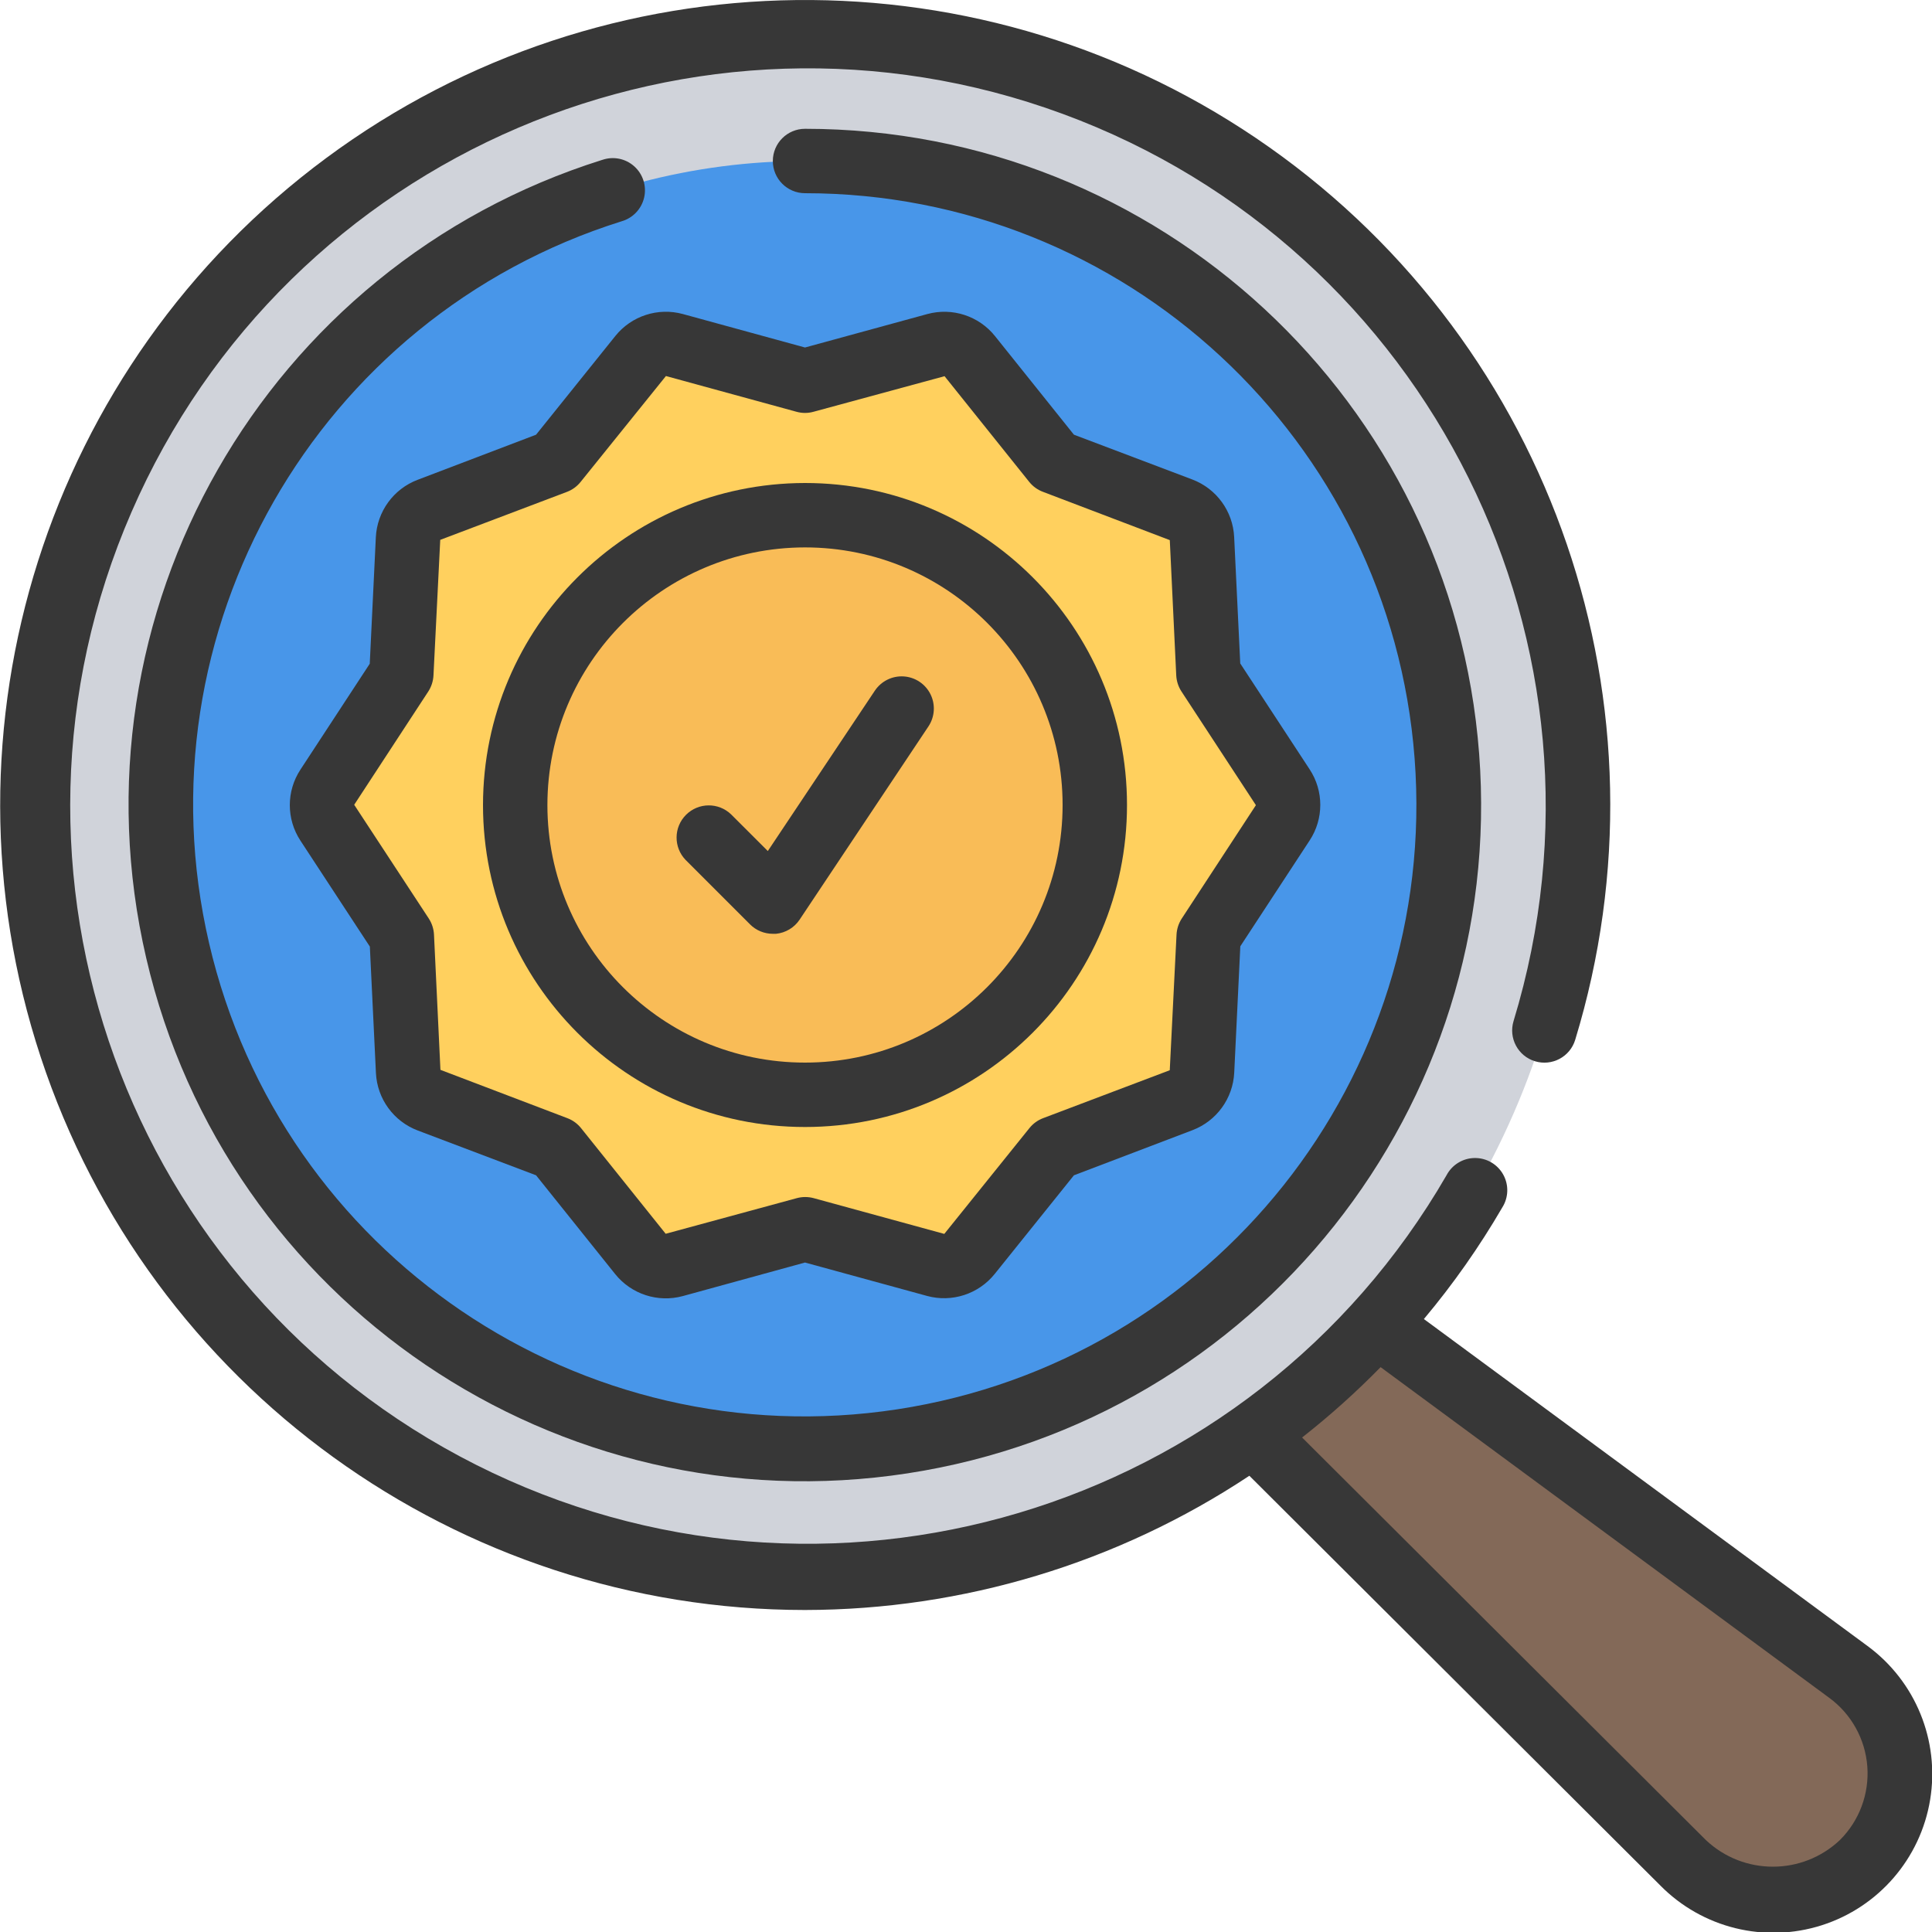
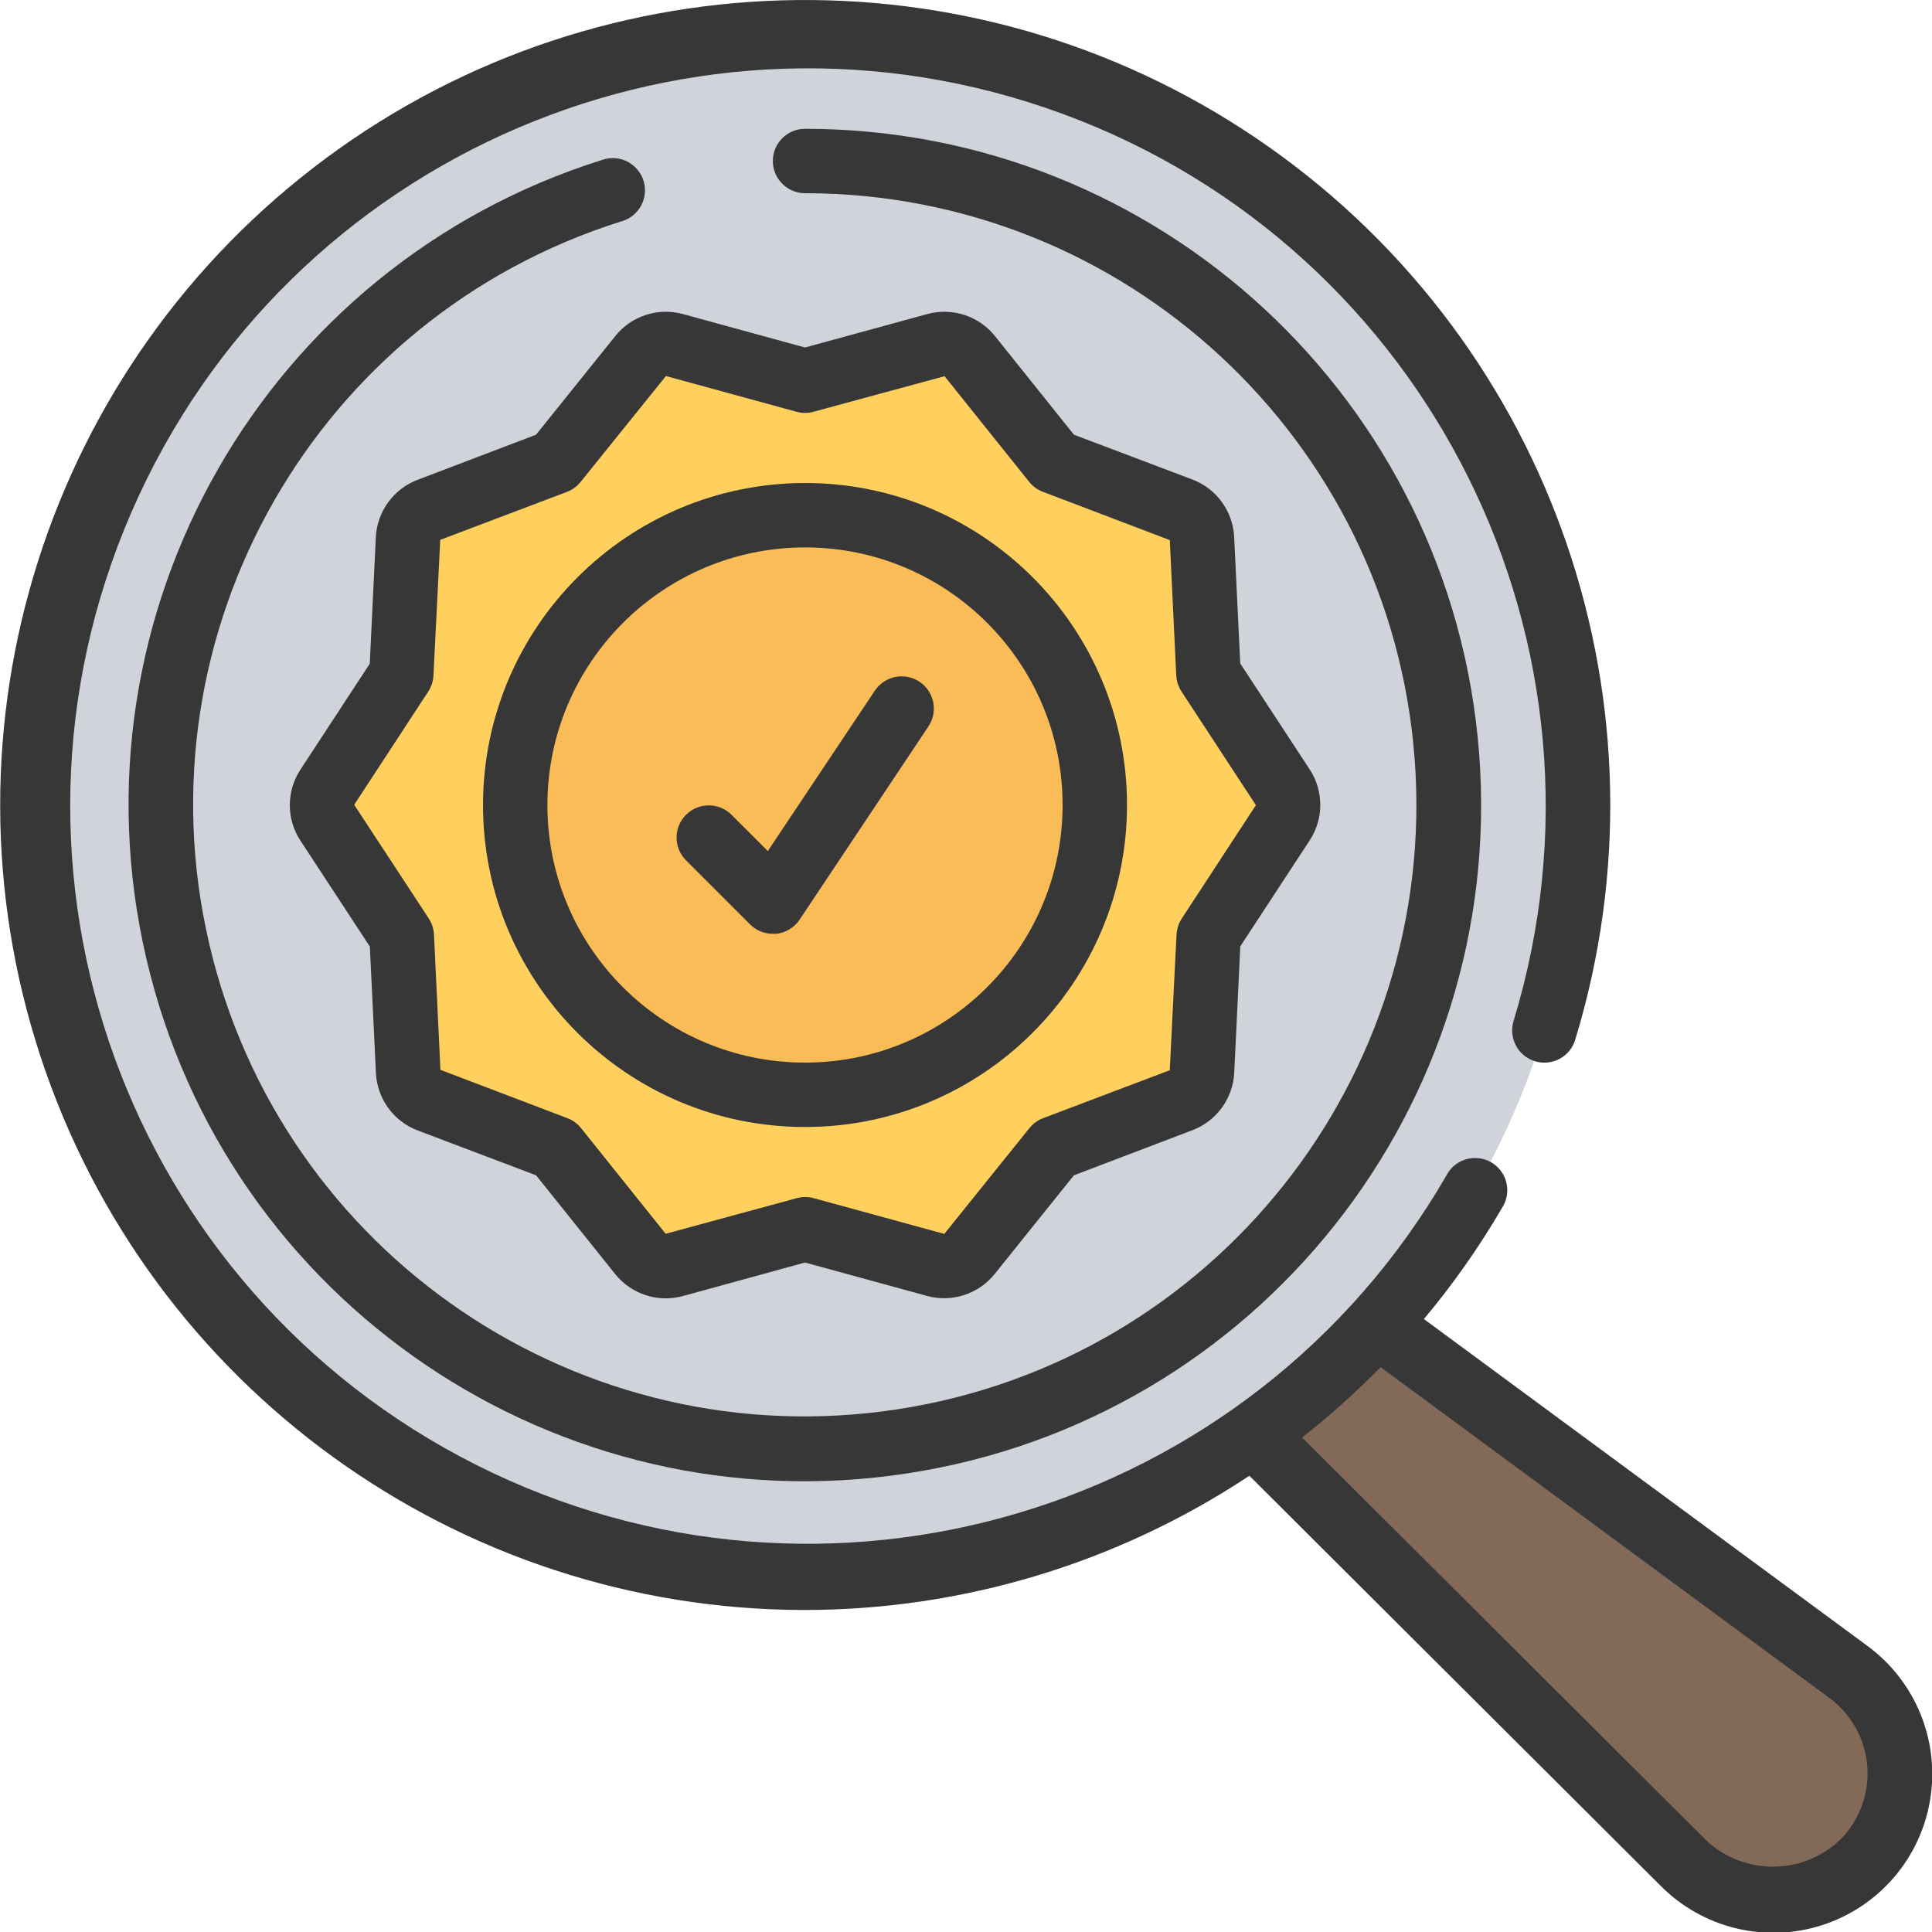
<svg xmlns="http://www.w3.org/2000/svg" height="512" viewBox="0 0 60 60" width="512">
  <g id="010---Quality-Assurance" fill="none">
    <path id="Path" d="m42.76 41.13 14.64 10.79c1.367 1.006 1.931 2.778 1.398 4.389-.533 1.611-2.042 2.697-3.739 2.691-1.045-0-2.048-.414-2.79-1.15l-13.349-13.31 1.08-2.54z" fill="#836958" />
    <circle id="Oval" cx="25" cy="25" fill="#d0d3da" r="24" />
-     <circle id="Oval" cx="25" cy="25" fill="#4896e9" r="20" />
    <path id="Path" d="m39.834 25.555-2.3 3.517-.2 4.2c-.019.403-.276.757-.654.9l-3.932 1.488-2.628 3.28c-.253.316-.669.451-1.059.344l-4.061-1.112-4.056 1.11c-.39.107-.806-.028-1.058-.344l-2.628-3.281-3.933-1.488c-.378-.143-.635-.496-.653-.9l-.2-4.2-2.3-3.517c-.221-.337-.221-.773 0-1.11l2.3-3.517.2-4.2c.019-.403.276-.757.654-.9l3.932-1.488 2.628-3.28c.253-.316.669-.451 1.059-.344l4.055 1.115 4.056-1.11c.39-.107.806.028 1.058.344l2.628 3.281 3.933 1.488c.378.143.635.496.653.9l.2 4.2 2.3 3.517c.222.335.224.77.006 1.107z" fill="#ffd05e" />
    <circle id="Oval" cx="25" cy="25" fill="#f9bc57" r="9" />
    <g fill="#373737">
      <path id="Shape" d="m25 50c4.909-.006 9.709-1.456 13.8-4.169l12.768 12.73c1.305 1.319 3.239 1.794 5.007 1.23 1.767-.564 3.069-2.072 3.368-3.903s-.453-3.675-1.949-4.773l-13.774-10.151c.909-1.083 1.723-2.242 2.434-3.464.197-.31.208-.703.029-1.024-.179-.321-.519-.518-.887-.513s-.702.211-.873.536c-6.078 10.512-19.303 14.455-30.146 8.988-10.842-5.468-15.534-18.446-10.694-29.583 4.84-11.137 17.529-16.562 28.924-12.366 11.395 4.196 17.536 16.555 13.998 28.171-.161.529.136 1.088.665 1.249.529.161 1.088-.136 1.249-.665 3.147-10.319-.68-21.493-9.493-27.715-8.813-6.223-20.623-6.09-29.294.329-8.671 6.419-12.246 17.676-8.868 27.921 3.378 10.246 12.947 17.169 23.735 17.172zm17.876-7.542 13.932 10.269c.687.503 1.119 1.282 1.183 2.131.064.849-.247 1.684-.85 2.285-1.168 1.105-2.997 1.105-4.165 0l-12.538-12.5c.859-.675 1.674-1.405 2.438-2.185z" />
      <path id="Shape" d="m15 25c0 5.523 4.477 10 10 10s10-4.477 10-10-4.477-10-10-10c-5.52.006-9.994 4.48-10 10zm10-8c4.418 0 8 3.582 8 8s-3.582 8-8 8-8-3.582-8-8c.005-4.416 3.584-7.995 8-8z" />
      <path id="Shape" d="m16.648 13.5-3.676 1.4c-.75.283-1.261.985-1.3 1.786l-.189 3.927-2.152 3.287c-.441.67-.441 1.538 0 2.208l2.155 3.289.189 3.927c.039.801.55 1.502 1.3 1.785l3.673 1.391 2.457 3.068c.502.625 1.326.893 2.1.683l3.795-1.042 3.792 1.038c.774.21 1.598-.059 2.1-.684l2.46-3.063 3.678-1.4c.75-.284 1.26-.985 1.3-1.786l.189-3.926 2.153-3.287c.441-.67.441-1.538 0-2.208l-2.155-3.289-.189-3.927c-.039-.801-.55-1.502-1.3-1.786l-3.676-1.391-2.452-3.063c-.501-.626-1.326-.894-2.1-.684l-3.8 1.039-3.792-1.039c-.774-.211-1.599.058-2.1.684zm4.033-1.822 4.055 1.11c.173.048.355.048.528 0l4.07-1.105 2.628 3.281c.112.14.259.247.427.31l3.94 1.5.2 4.2c.009.178.065.351.162.5l2.309 3.526v.01l-2.3 3.517c-.097.149-.153.322-.162.5l-.21 4.21-3.932 1.488c-.168.063-.315.17-.427.31l-2.643 3.285-4.055-1.11c-.173-.047-.355-.047-.528 0l-4.07 1.106-2.628-3.281c-.112-.14-.259-.247-.427-.31l-3.94-1.5-.2-4.2c-.009-.178-.065-.351-.162-.5l-2.316-3.532 2.3-3.517c.097-.149.153-.322.162-.5l.21-4.21 3.932-1.489c.168-.063.315-.17.427-.31z" />
      <path id="Path" d="m18.7 4.966c-10.473 3.291-16.644 14.094-14.159 24.787 2.485 10.693 12.787 17.668 23.638 16.004 10.851-1.664 18.59-11.405 17.757-22.351s-9.957-19.404-20.935-19.406c-.552 0-1 .448-1 1s.448 1 1 1c9.929.004 18.179 7.655 18.931 17.555.752 9.9-6.249 18.709-16.063 20.212s-19.13-4.806-21.376-14.478c-2.246-9.671 3.336-19.441 12.809-22.416.35-.099.619-.381.702-.736.082-.355-.034-.726-.305-.97-.271-.244-.652-.321-.997-.201z" />
      <path id="Path" d="m23.293 28.707c.187.188.442.293.707.293.033.002.067.002.1 0 .298-.03.567-.191.733-.44l4-6c.198-.297.223-.678.065-.998-.158-.32-.475-.532-.832-.555s-.698.146-.897.443l-3.324 4.98-1.138-1.137c-.392-.379-1.016-.374-1.402.012s-.391 1.009-.012 1.402z" />
    </g>
  </g>
</svg>